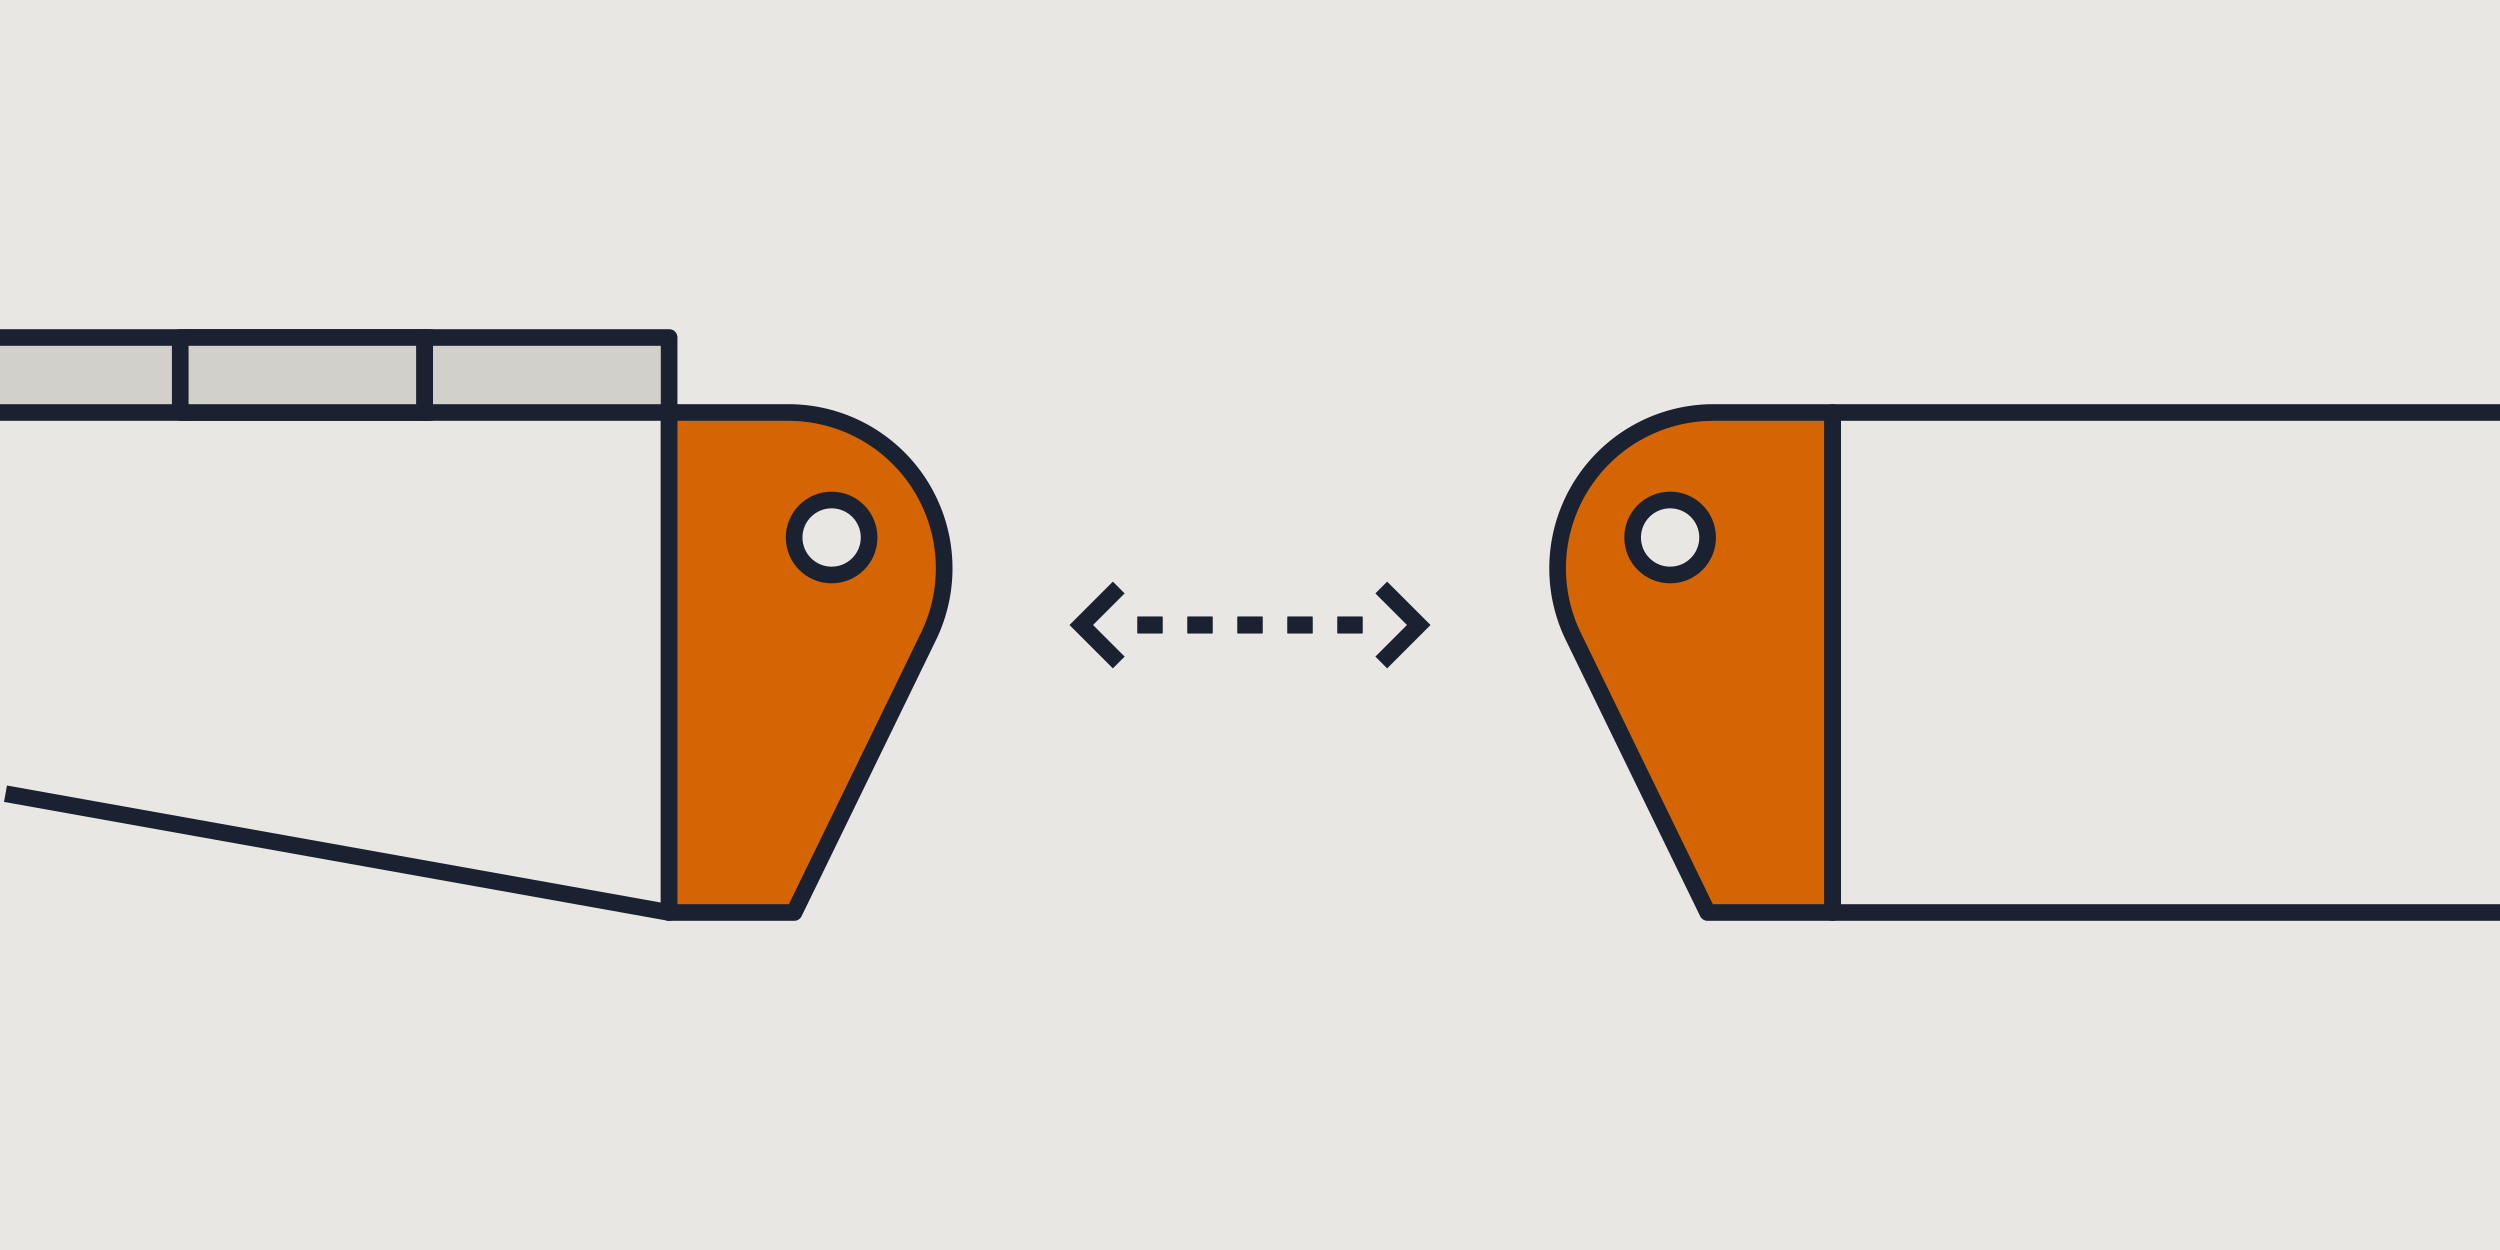
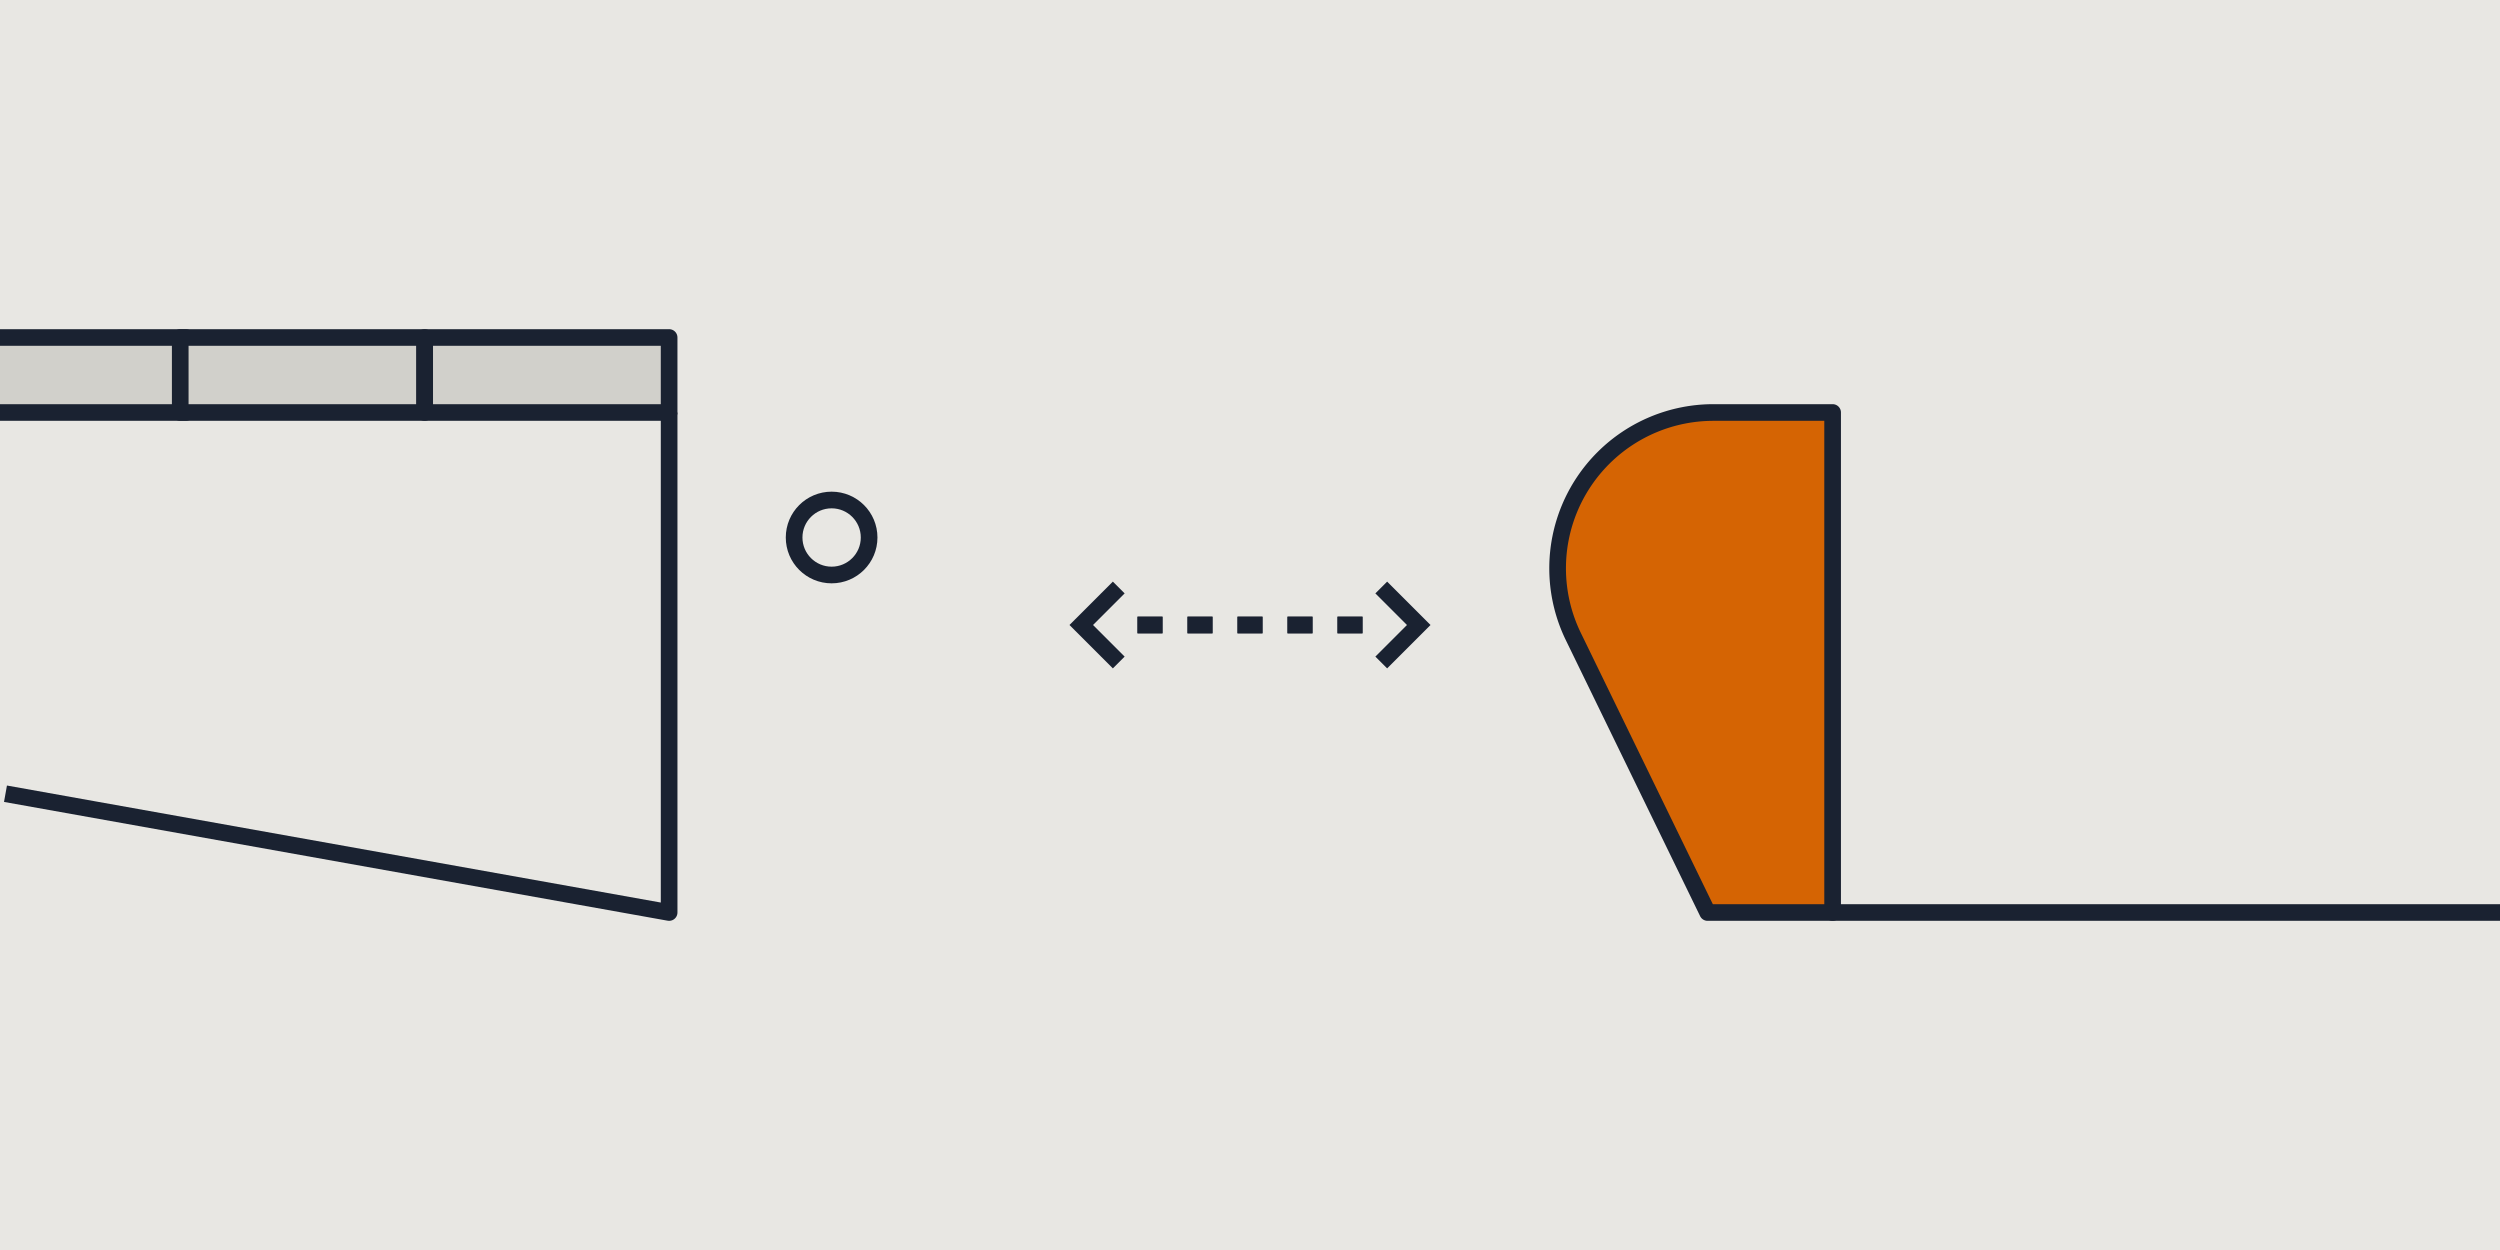
<svg xmlns="http://www.w3.org/2000/svg" id="Group_305" data-name="Group 305" width="300" height="150" viewBox="0 0 300 150">
  <defs>
    <clipPath id="clip-path">
      <rect id="Rectangle_687" data-name="Rectangle 687" width="300" height="150" fill="none" />
    </clipPath>
  </defs>
  <rect id="Rectangle_683" data-name="Rectangle 683" width="300" height="150" fill="#e8e7e3" />
  <g id="Group_304" data-name="Group 304">
    <g id="Group_303" data-name="Group 303" clip-path="url(#clip-path)">
      <path id="Path_440" data-name="Path 440" d="M.658,95.247,80.295,109.5v-60" fill="none" stroke="#1a2231" stroke-linejoin="round" stroke-width="2" />
-       <path id="Path_441" data-name="Path 441" d="M80.294,49.5H94.6a18.7,18.7,0,0,1,18.7,18.7h0a18.691,18.691,0,0,1-1.884,8.179L95.294,109.5h-15Z" fill="#d56403" stroke="#1a2231" stroke-linejoin="round" stroke-width="2" />
      <circle id="Ellipse_9" data-name="Ellipse 9" cx="4.5" cy="4.5" r="4.5" transform="translate(95.294 60)" fill="#e8e7e3" stroke="#1a2231" stroke-linejoin="round" stroke-width="2" />
      <path id="Path_442" data-name="Path 442" d="M0,49.5H22.294v-9H0" fill="#d1d0cb" stroke="#1a2231" stroke-linejoin="round" stroke-width="2" />
-       <rect id="Rectangle_684" data-name="Rectangle 684" width="29.333" height="9" transform="translate(22.294 40.5)" fill="none" stroke="#1a2231" stroke-linejoin="round" stroke-width="2" />
      <rect id="Rectangle_685" data-name="Rectangle 685" width="29.333" height="9" transform="translate(21.628 40.5)" fill="#d1d0cb" stroke="#1a2231" stroke-linejoin="round" stroke-width="2" />
      <rect id="Rectangle_686" data-name="Rectangle 686" width="29.333" height="9" transform="translate(50.961 40.5)" fill="#d1d0cb" stroke="#1a2231" stroke-linejoin="round" stroke-width="2" />
      <path id="Path_443" data-name="Path 443" d="M219.914,49.5h-14.3a18.7,18.7,0,0,0-18.7,18.7h0a18.691,18.691,0,0,0,1.884,8.179L204.914,109.5h15Z" fill="#d56403" stroke="#1a2231" stroke-linejoin="round" stroke-width="2" />
-       <circle id="Ellipse_10" data-name="Ellipse 10" cx="4.5" cy="4.5" r="4.5" transform="translate(195.914 60)" fill="#e8e7e3" stroke="#1a2231" stroke-linejoin="round" stroke-width="2" />
-       <path id="Path_444" data-name="Path 444" d="M300,109.5H219.914v-60H300" fill="none" stroke="#1a2231" stroke-linejoin="round" stroke-width="2" />
+       <path id="Path_444" data-name="Path 444" d="M300,109.5H219.914H300" fill="none" stroke="#1a2231" stroke-linejoin="round" stroke-width="2" />
      <line id="Line_373" data-name="Line 373" x1="3" transform="translate(148.5 75)" fill="none" stroke="#1a2231" stroke-linejoin="round" stroke-width="2" />
      <line id="Line_374" data-name="Line 374" x1="3" transform="translate(154.5 75)" fill="none" stroke="#1a2231" stroke-linejoin="round" stroke-width="2" />
      <line id="Line_375" data-name="Line 375" x1="3" transform="translate(160.5 75)" fill="none" stroke="#1a2231" stroke-linejoin="round" stroke-width="2" />
      <line id="Line_376" data-name="Line 376" x1="3" transform="translate(142.5 75)" fill="none" stroke="#1a2231" stroke-linejoin="round" stroke-width="2" />
      <line id="Line_377" data-name="Line 377" x1="3" transform="translate(136.5 75)" fill="none" stroke="#1a2231" stroke-linejoin="round" stroke-width="2" />
      <path id="Path_445" data-name="Path 445" d="M134.25,79.5l-4.5-4.5,4.5-4.5" fill="none" stroke="#1a2231" stroke-width="2" />
      <line id="Line_378" data-name="Line 378" x2="3" transform="translate(148.5 75)" fill="none" stroke="#1a2231" stroke-linejoin="round" stroke-width="2" />
      <line id="Line_379" data-name="Line 379" x2="3" transform="translate(142.5 75)" fill="none" stroke="#1a2231" stroke-linejoin="round" stroke-width="2" />
      <line id="Line_380" data-name="Line 380" x2="3" transform="translate(136.5 75)" fill="none" stroke="#1a2231" stroke-linejoin="round" stroke-width="2" />
      <line id="Line_381" data-name="Line 381" x2="3" transform="translate(154.5 75)" fill="none" stroke="#1a2231" stroke-linejoin="round" stroke-width="2" />
      <line id="Line_382" data-name="Line 382" x2="3" transform="translate(160.5 75)" fill="none" stroke="#1a2231" stroke-linejoin="round" stroke-width="2" />
      <path id="Path_446" data-name="Path 446" d="M165.75,70.5l4.5,4.5-4.5,4.5" fill="none" stroke="#1a2231" stroke-width="2" />
    </g>
  </g>
</svg>